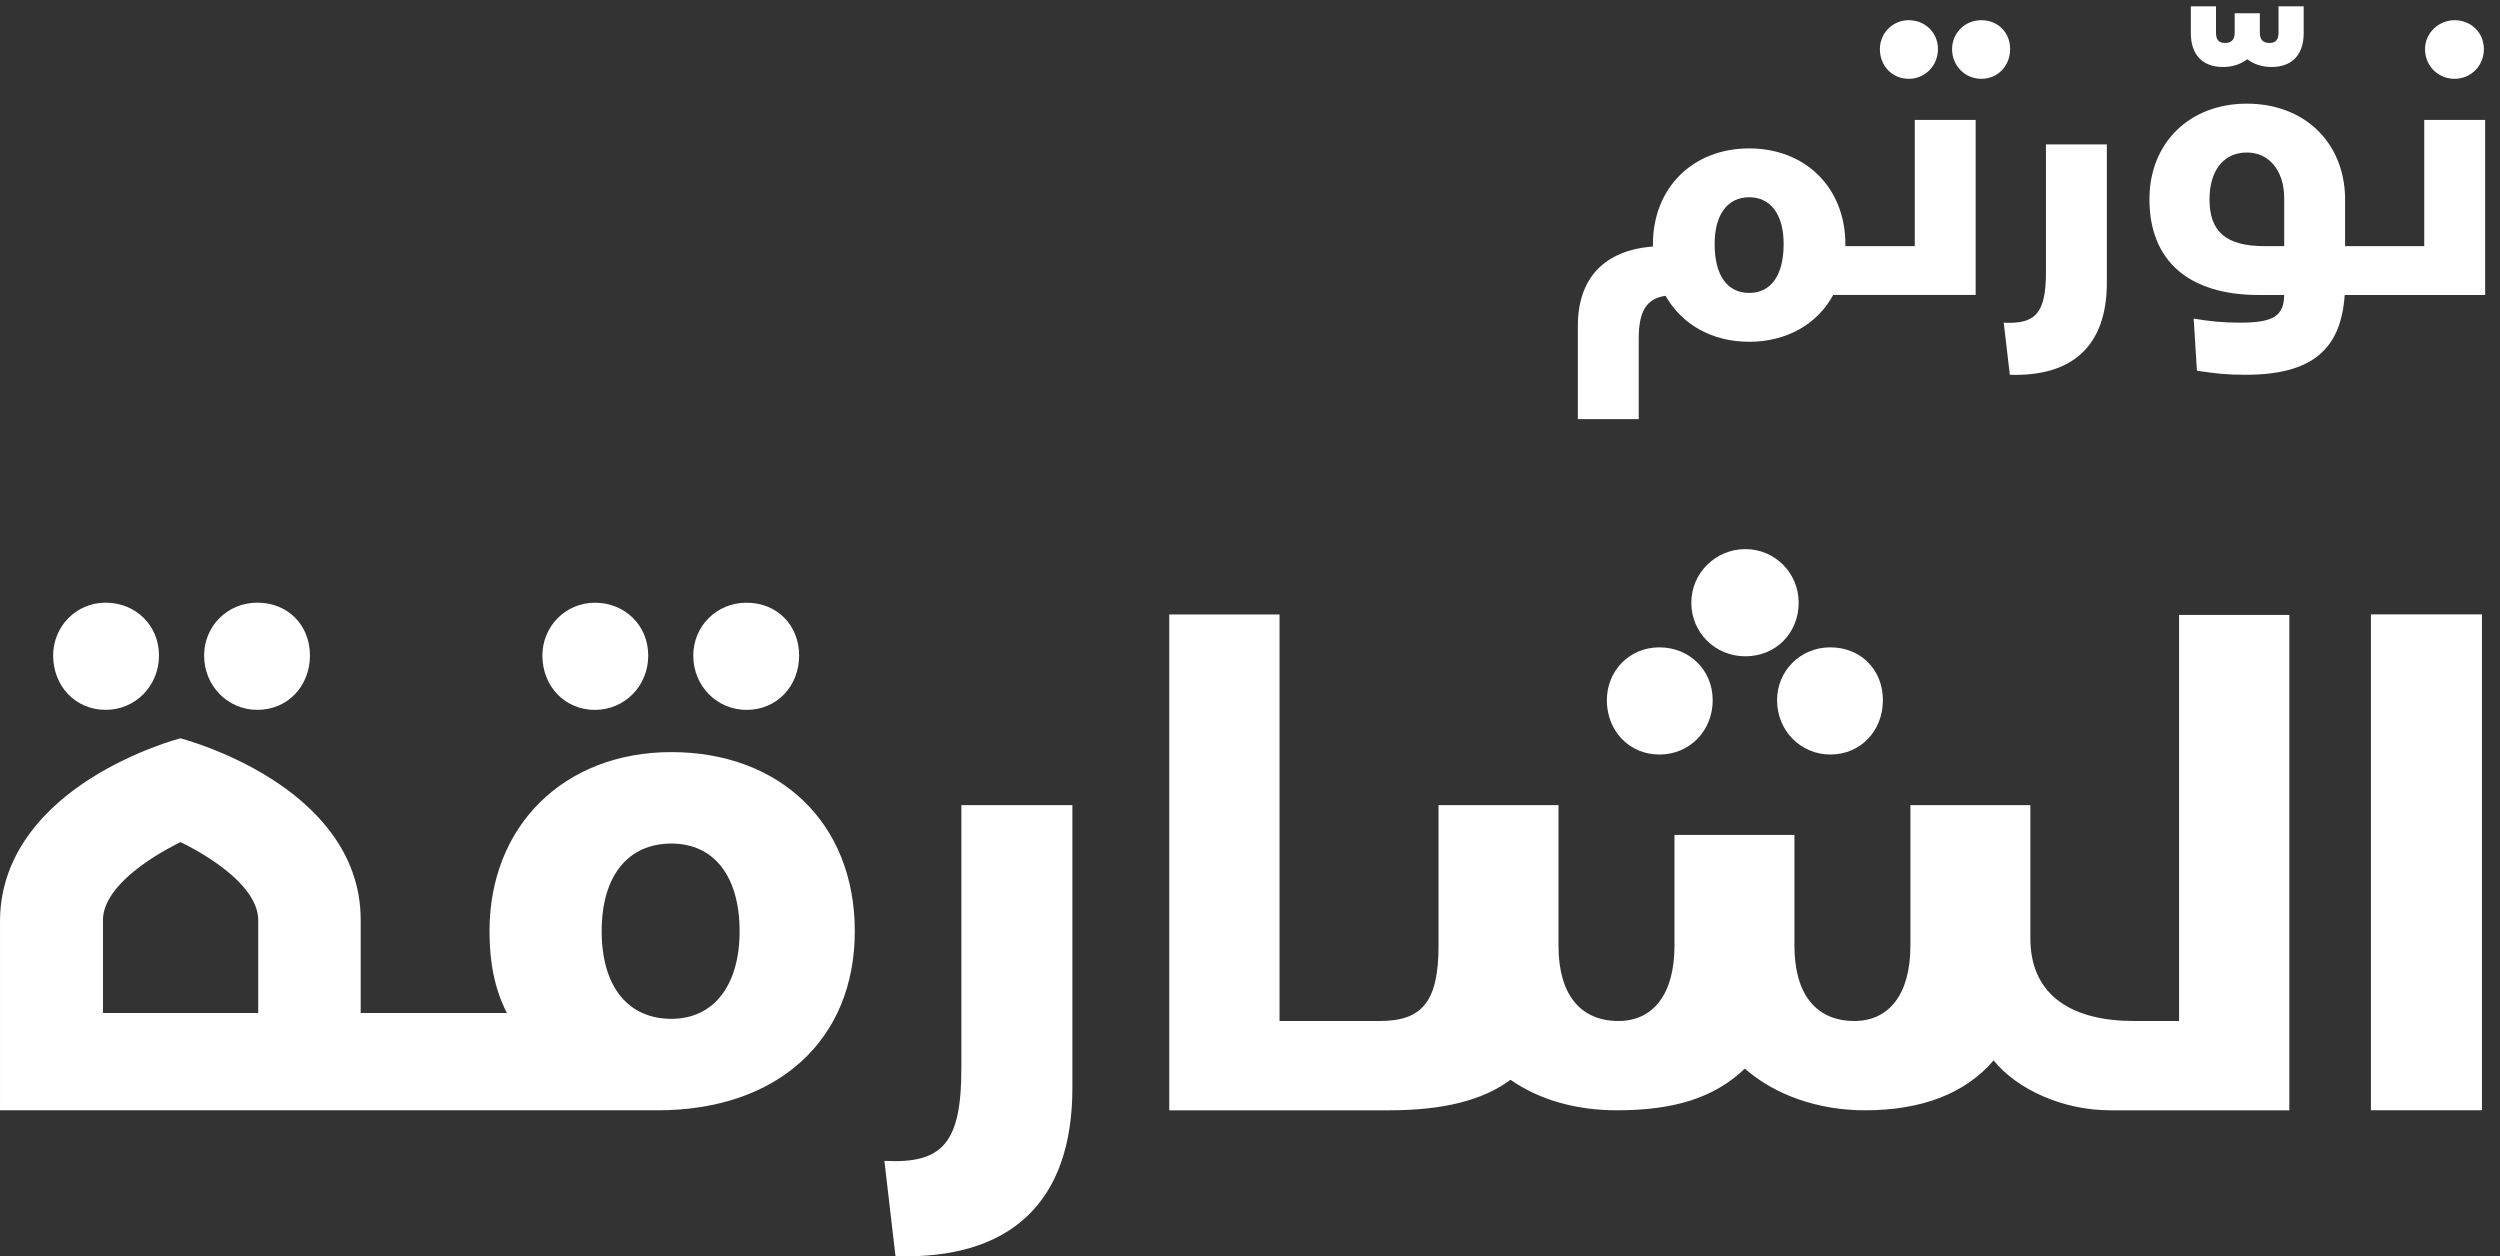
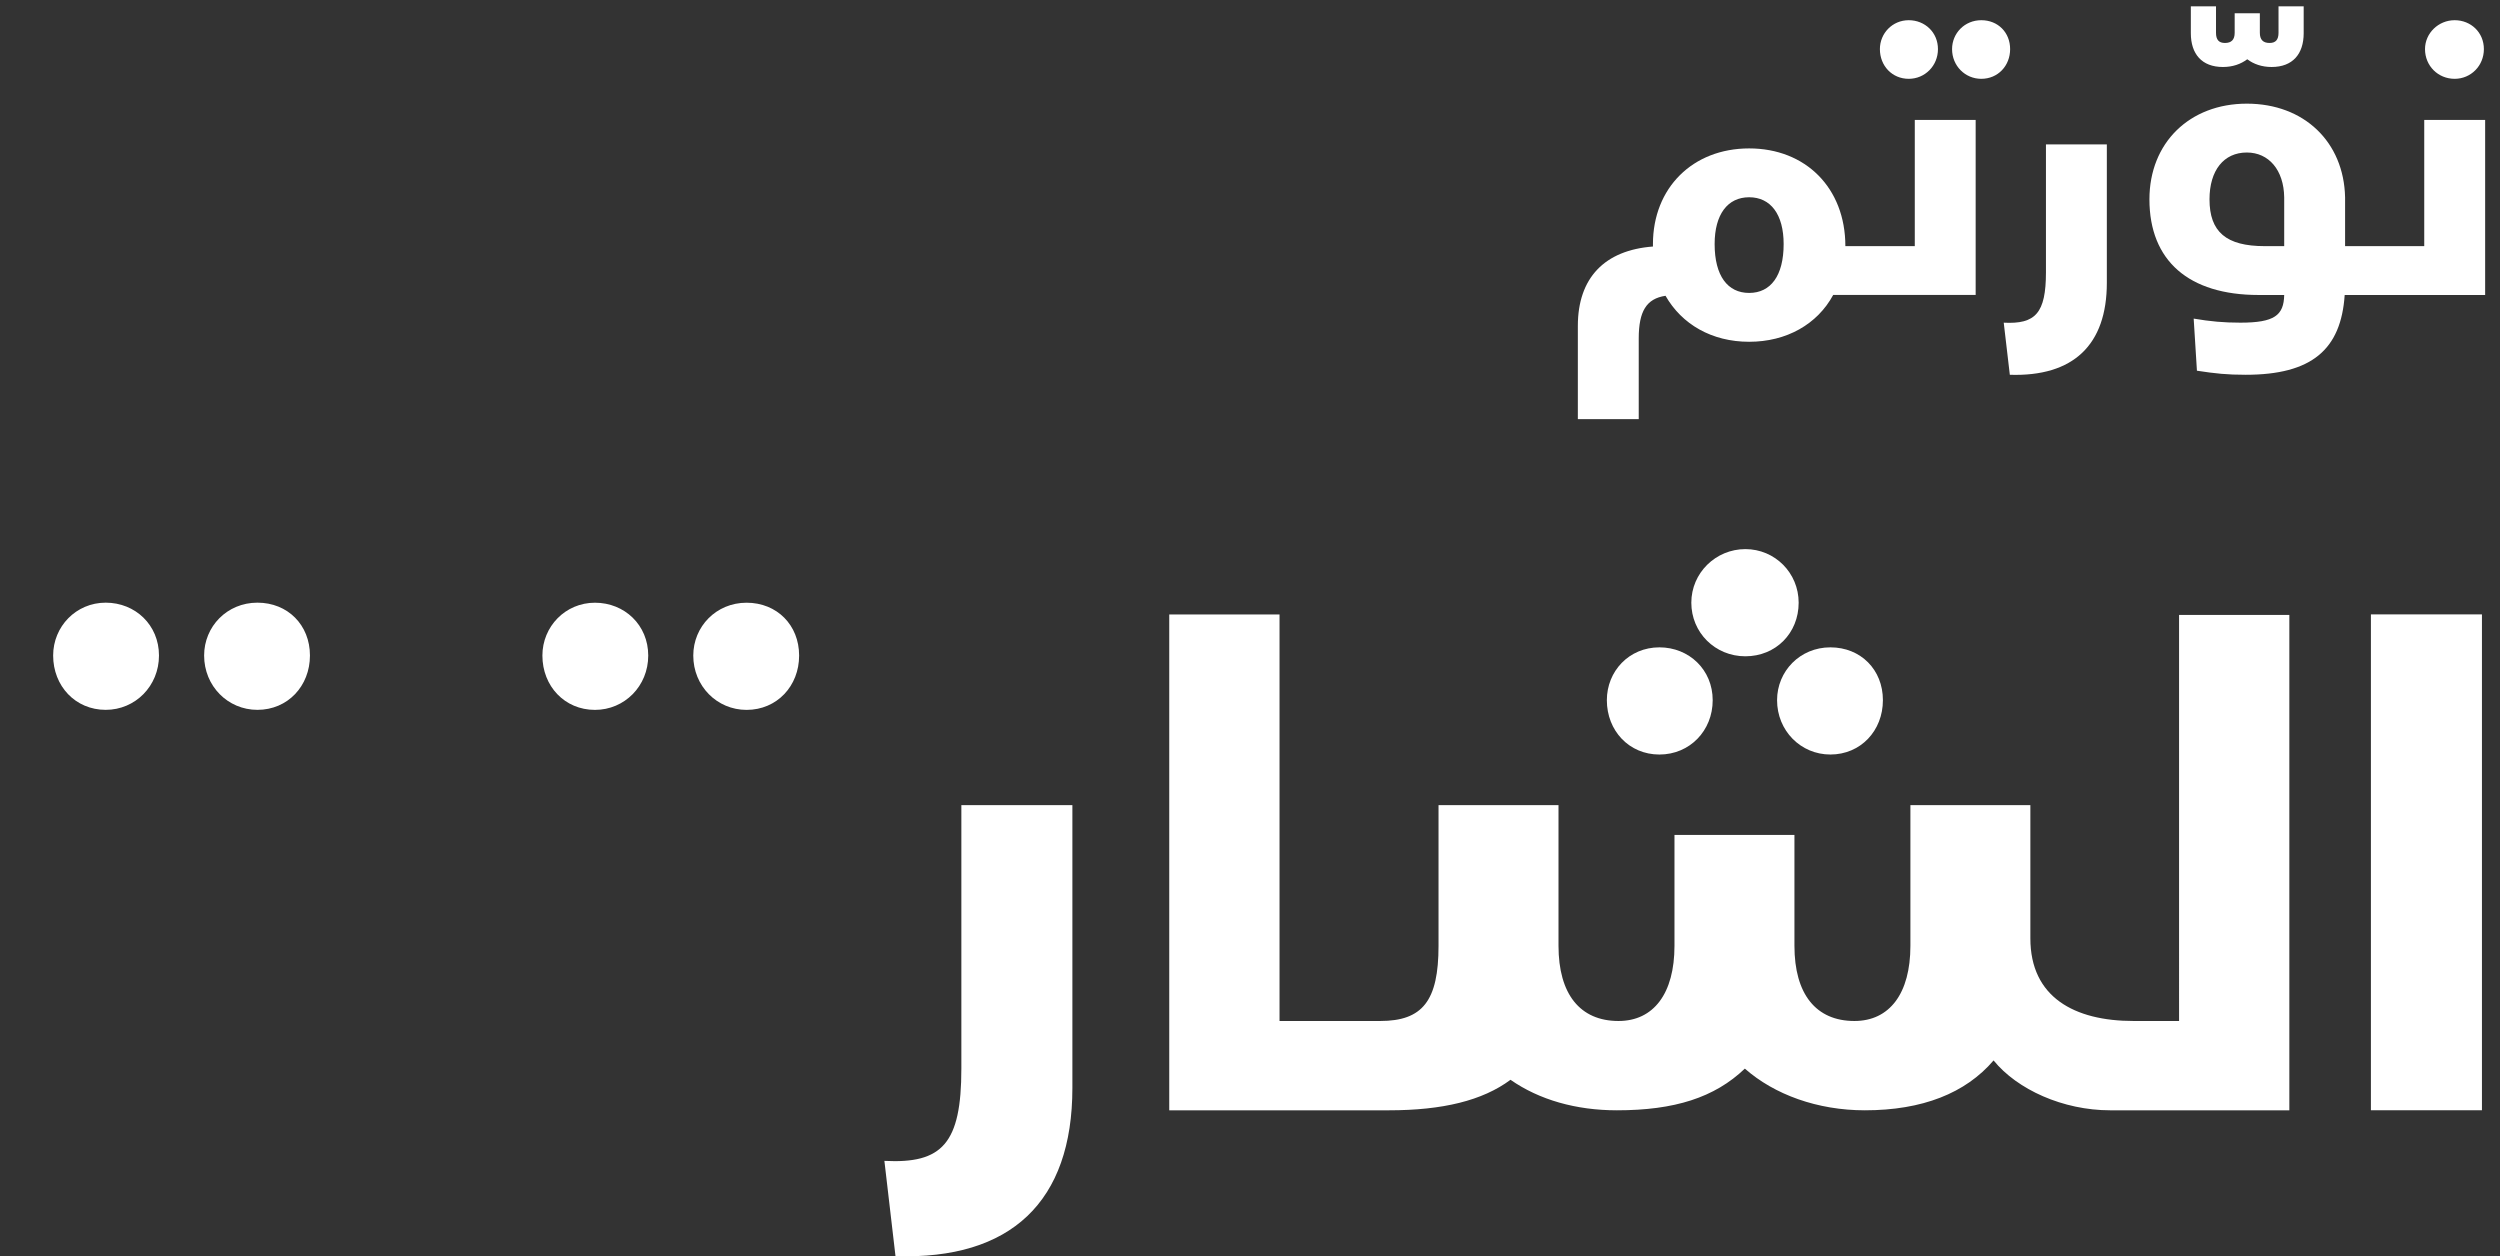
<svg xmlns="http://www.w3.org/2000/svg" width="197" height="99" viewBox="0 0 197 99" fill="none">
  <rect x="0" y="0" width="197" height="99" fill="#333333" stroke="none" />
  <g clip-path="url(#clip0_1570_253)">
-     <path d="M129.132 26.675C129.132 24.526 129.739 23.532 131.243 23.308C132.523 25.553 134.889 26.932 137.833 26.932C140.776 26.932 143.207 25.553 144.455 23.243H155.682V9.449H150.885V19.394H145.415V19.233C145.415 14.807 142.28 11.695 137.834 11.695C133.387 11.695 130.252 14.807 130.252 19.233V19.426C126.446 19.715 124.334 21.896 124.334 25.681V33.027H129.132L129.132 26.675ZM137.832 15.544C139.527 15.544 140.551 16.891 140.551 19.233C140.551 21.736 139.527 23.083 137.832 23.083C136.137 23.083 135.113 21.736 135.113 19.233C135.113 16.892 136.137 15.544 137.832 15.544Z" fill="white" />
+     <path d="M129.132 26.675C129.132 24.526 129.739 23.532 131.243 23.308C132.523 25.553 134.889 26.932 137.833 26.932C140.776 26.932 143.207 25.553 144.455 23.243H155.682V9.449H150.885V19.394H145.415C145.415 14.807 142.28 11.695 137.834 11.695C133.387 11.695 130.252 14.807 130.252 19.233V19.426C126.446 19.715 124.334 21.896 124.334 25.681V33.027H129.132L129.132 26.675ZM137.832 15.544C139.527 15.544 140.551 16.891 140.551 19.233C140.551 21.736 139.527 23.083 137.832 23.083C136.137 23.083 135.113 21.736 135.113 19.233C135.113 16.892 136.137 15.544 137.832 15.544Z" fill="white" />
    <path d="M150.408 6.211C151.687 6.211 152.711 5.184 152.711 3.87C152.711 2.555 151.687 1.592 150.408 1.592C149.128 1.592 148.136 2.618 148.136 3.87C148.136 5.185 149.096 6.211 150.408 6.211Z" fill="white" />
    <path d="M156.126 6.211C157.438 6.211 158.398 5.184 158.398 3.87C158.398 2.555 157.438 1.592 156.126 1.592C154.815 1.592 153.823 2.618 153.823 3.87C153.823 5.185 154.847 6.211 156.126 6.211Z" fill="white" />
    <path d="M157.894 25.427L158.374 29.533C163.364 29.693 166.019 27.192 166.019 22.284V11.377H161.221V21.45C161.221 24.689 160.389 25.556 157.894 25.427Z" fill="white" />
    <path d="M175.165 5.279C175.932 5.279 176.572 5.054 177.084 4.67C177.595 5.054 178.236 5.279 179.003 5.279C180.666 5.279 181.53 4.252 181.53 2.616V0.499H179.547V2.584C179.547 3.129 179.323 3.386 178.843 3.386C178.331 3.386 178.076 3.129 178.076 2.584V1.045H176.092V2.584C176.092 3.129 175.836 3.386 175.325 3.386C174.845 3.386 174.621 3.129 174.621 2.584V0.499H172.638V2.616C172.638 4.252 173.502 5.279 175.165 5.279Z" fill="white" />
    <path d="M193.427 6.211C194.706 6.211 195.73 5.184 195.73 3.87C195.73 2.555 194.706 1.592 193.427 1.592C192.147 1.592 191.091 2.618 191.091 3.87C191.091 5.185 192.115 6.211 193.427 6.211Z" fill="white" />
    <path d="M191.03 9.451V19.396H184.793V15.546C184.697 11.183 181.562 8.168 177.052 8.168C172.542 8.168 169.375 11.248 169.375 15.707C169.375 20.55 172.478 23.245 177.98 23.245H179.995C179.963 24.849 179.228 25.426 176.54 25.426C175.229 25.426 174.173 25.33 172.862 25.106L173.118 29.212C174.59 29.437 175.485 29.532 176.956 29.532C182.171 29.532 184.474 27.544 184.761 23.245H195.829V9.451H191.03ZM179.995 19.396H178.46C175.421 19.396 174.109 18.273 174.109 15.707C174.109 13.429 175.229 12.018 177.052 12.018C178.779 12.018 179.963 13.397 179.995 15.546V19.396Z" fill="white" />
    <path d="M8.329 55.936C10.661 55.936 12.528 54.059 12.528 51.654C12.528 49.25 10.661 47.49 8.329 47.49C5.996 47.49 4.188 49.367 4.188 51.654C4.188 54.059 5.937 55.936 8.329 55.936Z" fill="white" />
    <path d="M20.284 55.936C22.675 55.936 24.424 54.059 24.424 51.654C24.424 49.25 22.675 47.49 20.284 47.49C17.893 47.49 16.085 49.367 16.085 51.654C16.085 54.059 17.951 55.936 20.284 55.936Z" fill="white" />
    <path d="M75.755 84.205C75.755 90.128 74.239 91.712 69.69 91.477L70.565 98.984C79.663 99.278 84.504 94.703 84.504 85.73V63.443H75.755V84.205Z" fill="white" />
    <path d="M130.761 51.011C128.37 51.011 126.62 52.888 126.62 55.176C126.62 57.579 128.37 59.457 130.761 59.457C133.152 59.457 134.96 57.58 134.96 55.176C134.96 52.771 133.094 51.011 130.761 51.011Z" fill="white" />
    <path d="M144.233 59.456C146.624 59.456 148.373 57.579 148.373 55.174C148.373 52.77 146.624 51.011 144.233 51.011C141.842 51.011 140.033 52.888 140.033 55.174C140.033 57.58 141.899 59.456 144.233 59.456Z" fill="white" />
    <path d="M141.734 47.493C141.734 45.147 139.867 43.27 137.535 43.27C135.202 43.27 133.276 45.146 133.276 47.493C133.276 49.839 135.143 51.716 137.535 51.716C139.926 51.716 141.734 49.898 141.734 47.493Z" fill="white" />
    <path d="M195.577 48.414H186.828V87.488H195.577V48.414Z" fill="white" />
    <path d="M58.83 55.939C61.222 55.939 62.971 54.062 62.971 51.658C62.971 49.253 61.222 47.494 58.83 47.494C56.438 47.494 54.63 49.371 54.63 51.658C54.63 54.062 56.497 55.939 58.83 55.939Z" fill="white" />
    <path d="M46.882 55.939C49.215 55.939 51.081 54.062 51.081 51.658C51.081 49.253 49.215 47.494 46.882 47.494C44.55 47.494 42.741 49.371 42.741 51.658C42.741 54.062 44.49 55.939 46.882 55.939Z" fill="white" />
    <path d="M171.711 80.454H168.123C163.459 80.454 159.993 78.577 159.993 73.944V63.446H150.54V74.531C150.54 78.284 148.901 80.454 146.128 80.454C143.103 80.454 141.402 78.343 141.402 74.531V65.792H131.949V74.531C131.949 78.284 130.31 80.454 127.537 80.454C124.512 80.454 122.81 78.343 122.81 74.531V63.446H113.356V74.531C113.356 78.871 112.096 80.454 108.756 80.454H100.827V48.418H92.137V87.492H109.449C113.672 87.492 116.822 86.729 119.028 85.087C121.297 86.67 124.196 87.492 127.41 87.492C131.948 87.492 135.099 86.495 137.494 84.207C139.826 86.26 143.228 87.492 146.947 87.492C151.485 87.492 154.888 86.143 157.094 83.562C158.957 85.857 162.569 87.492 166.283 87.492H180.4V48.459H171.71L171.711 80.454Z" fill="white" />
-     <path d="M52.907 59.266C44.486 59.266 38.573 65.031 38.573 73.378C38.573 75.874 38.988 77.957 39.944 79.823H28.422V72.473C28.422 66.976 24.563 63.382 21.325 61.336C17.841 59.133 14.309 58.204 14.274 58.195L14.212 58.18L14.15 58.195C14.115 58.204 10.61 59.137 7.146 61.337C3.923 63.382 0.068 66.975 0.001 72.473V87.491H51.831C61.267 87.491 67.358 81.966 67.358 73.378C67.358 64.791 61.387 59.266 52.907 59.266ZM20.346 79.823H8.114V72.485C8.114 71.577 8.609 70.12 10.97 68.335C12.37 67.275 13.831 66.549 14.23 66.359C14.629 66.549 16.088 67.274 17.491 68.334C19.851 70.119 20.346 71.576 20.346 72.485V79.823ZM52.907 80.284C49.503 80.284 47.412 77.763 47.412 73.378C47.412 68.994 49.503 66.472 52.907 66.472C56.31 66.472 58.281 69.114 58.281 73.378C58.281 77.643 56.251 80.284 52.907 80.284Z" fill="white" />
  </g>
  <defs>
    <clipPath id="clip0_1570_253">
      <rect width="197" height="98.5" fill="white" transform="translate(0 0.5)" />
    </clipPath>
  </defs>
</svg>